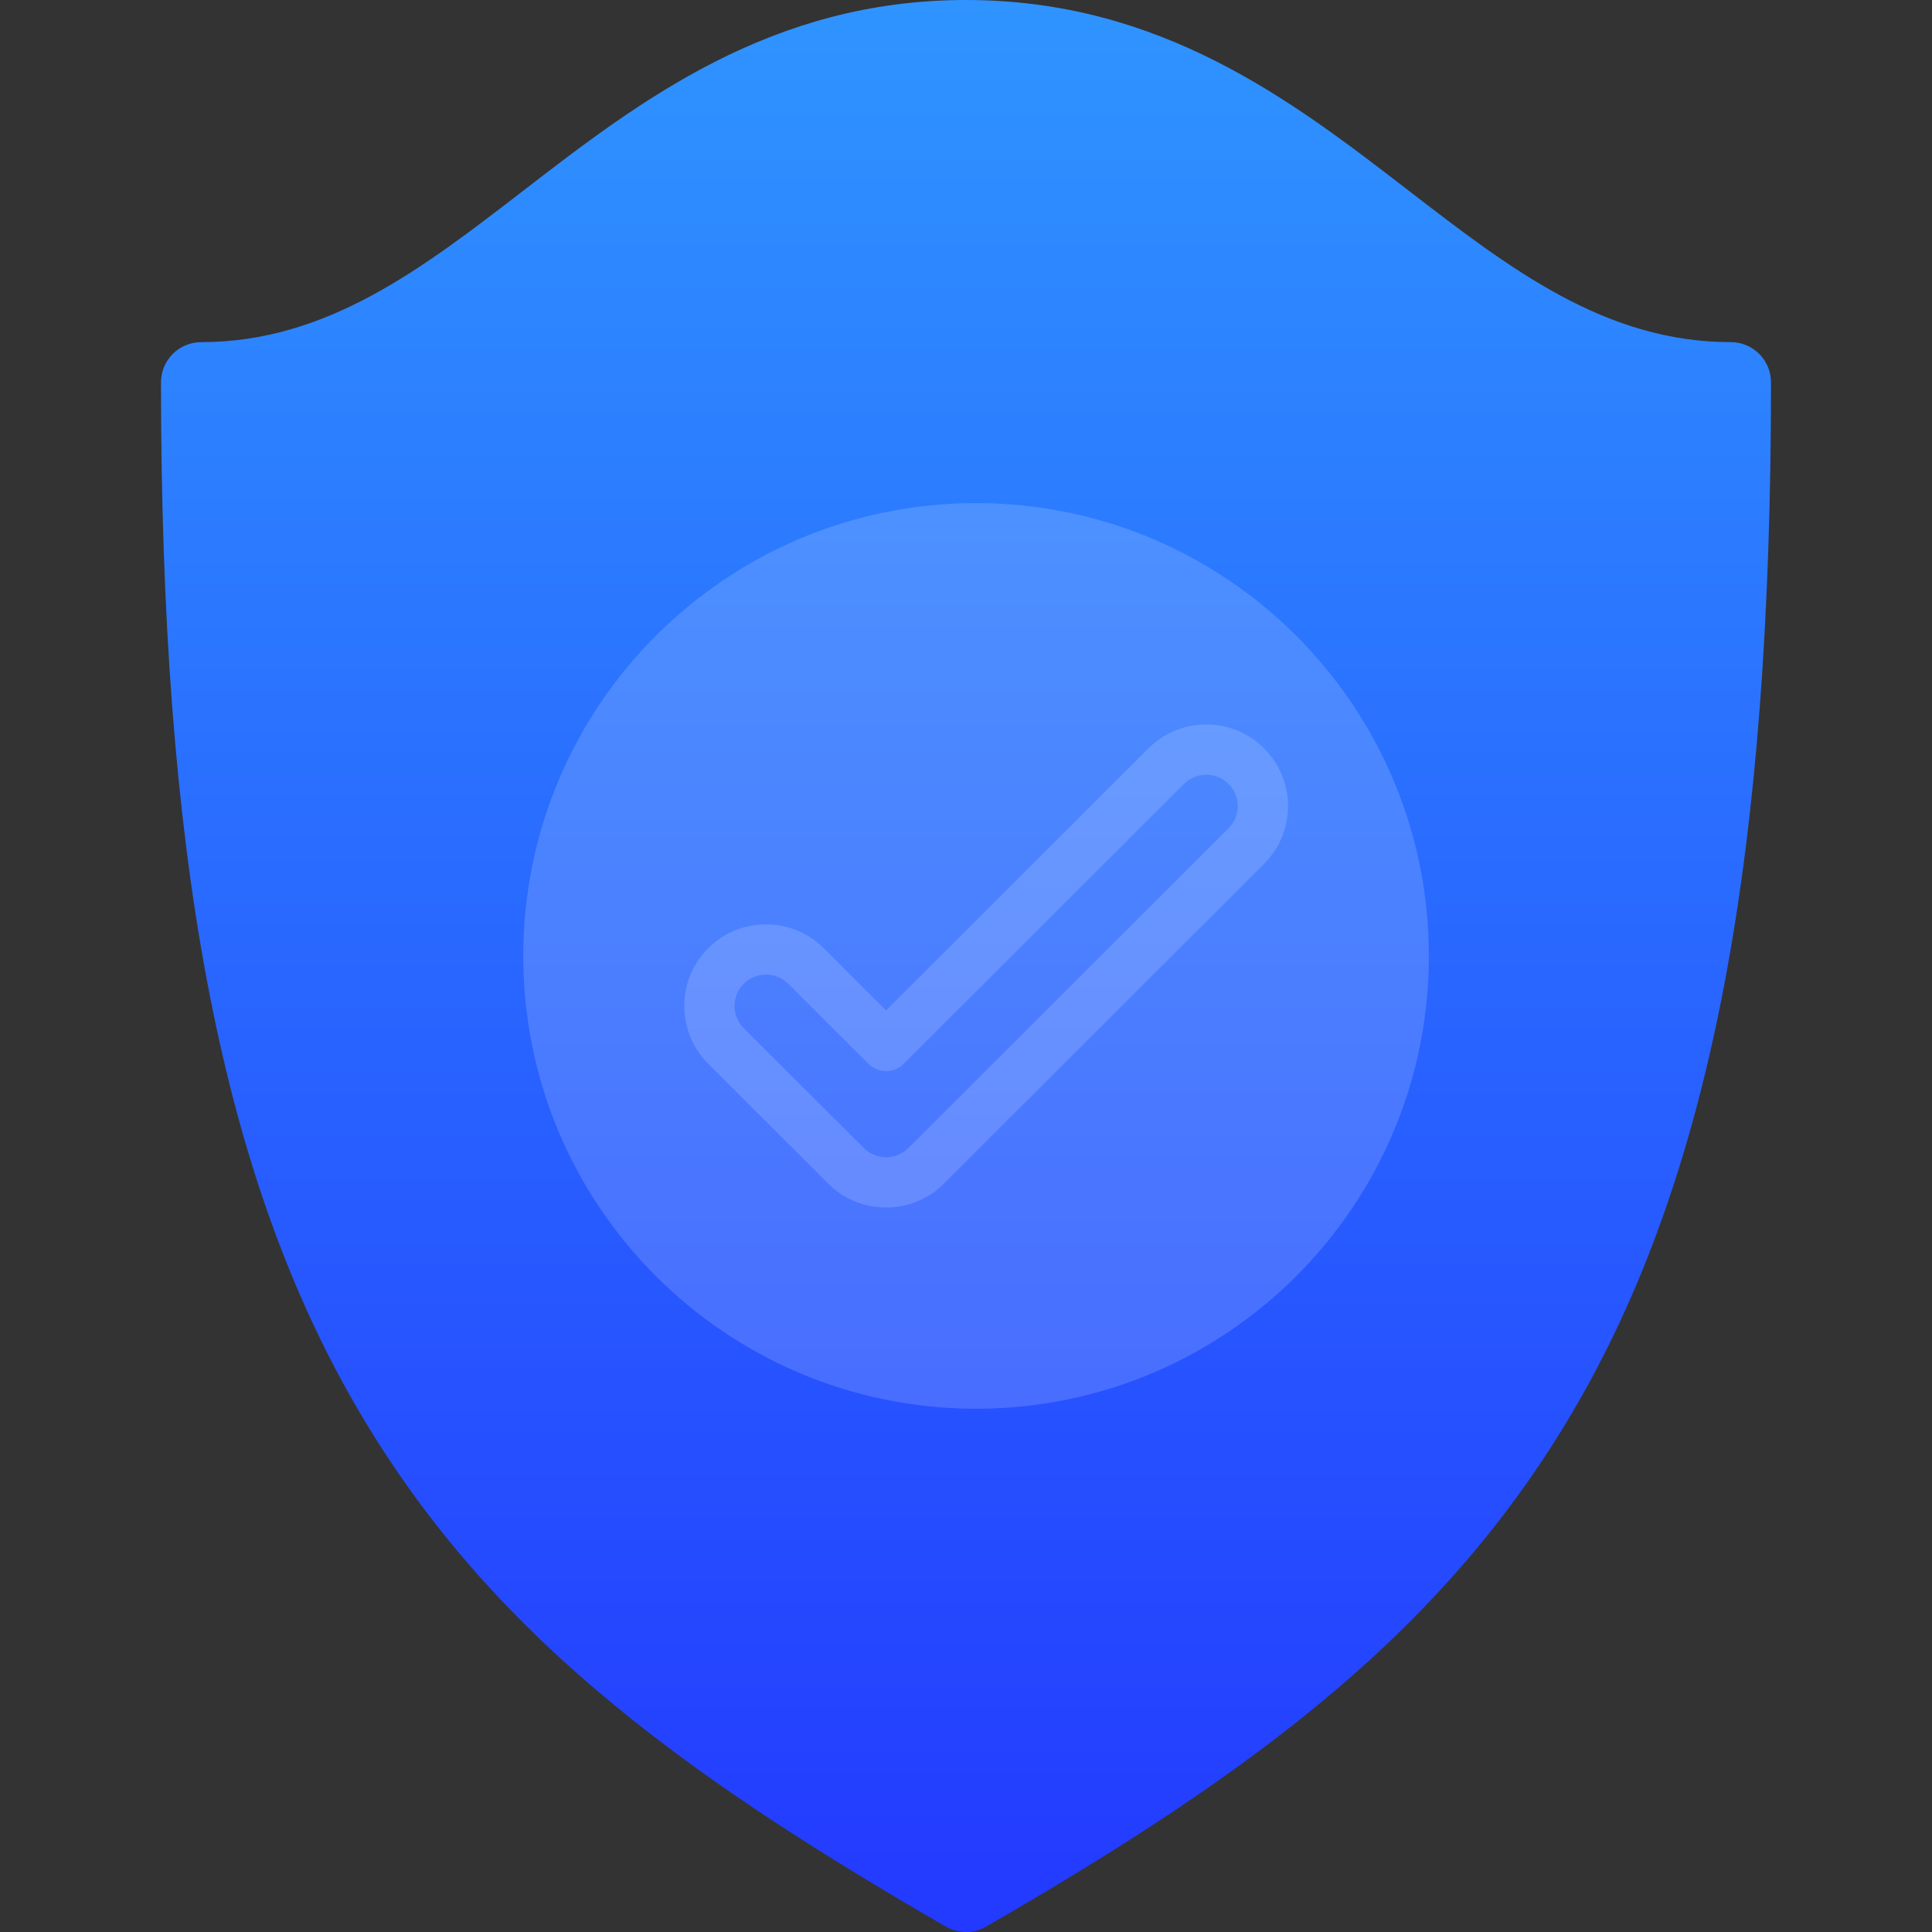
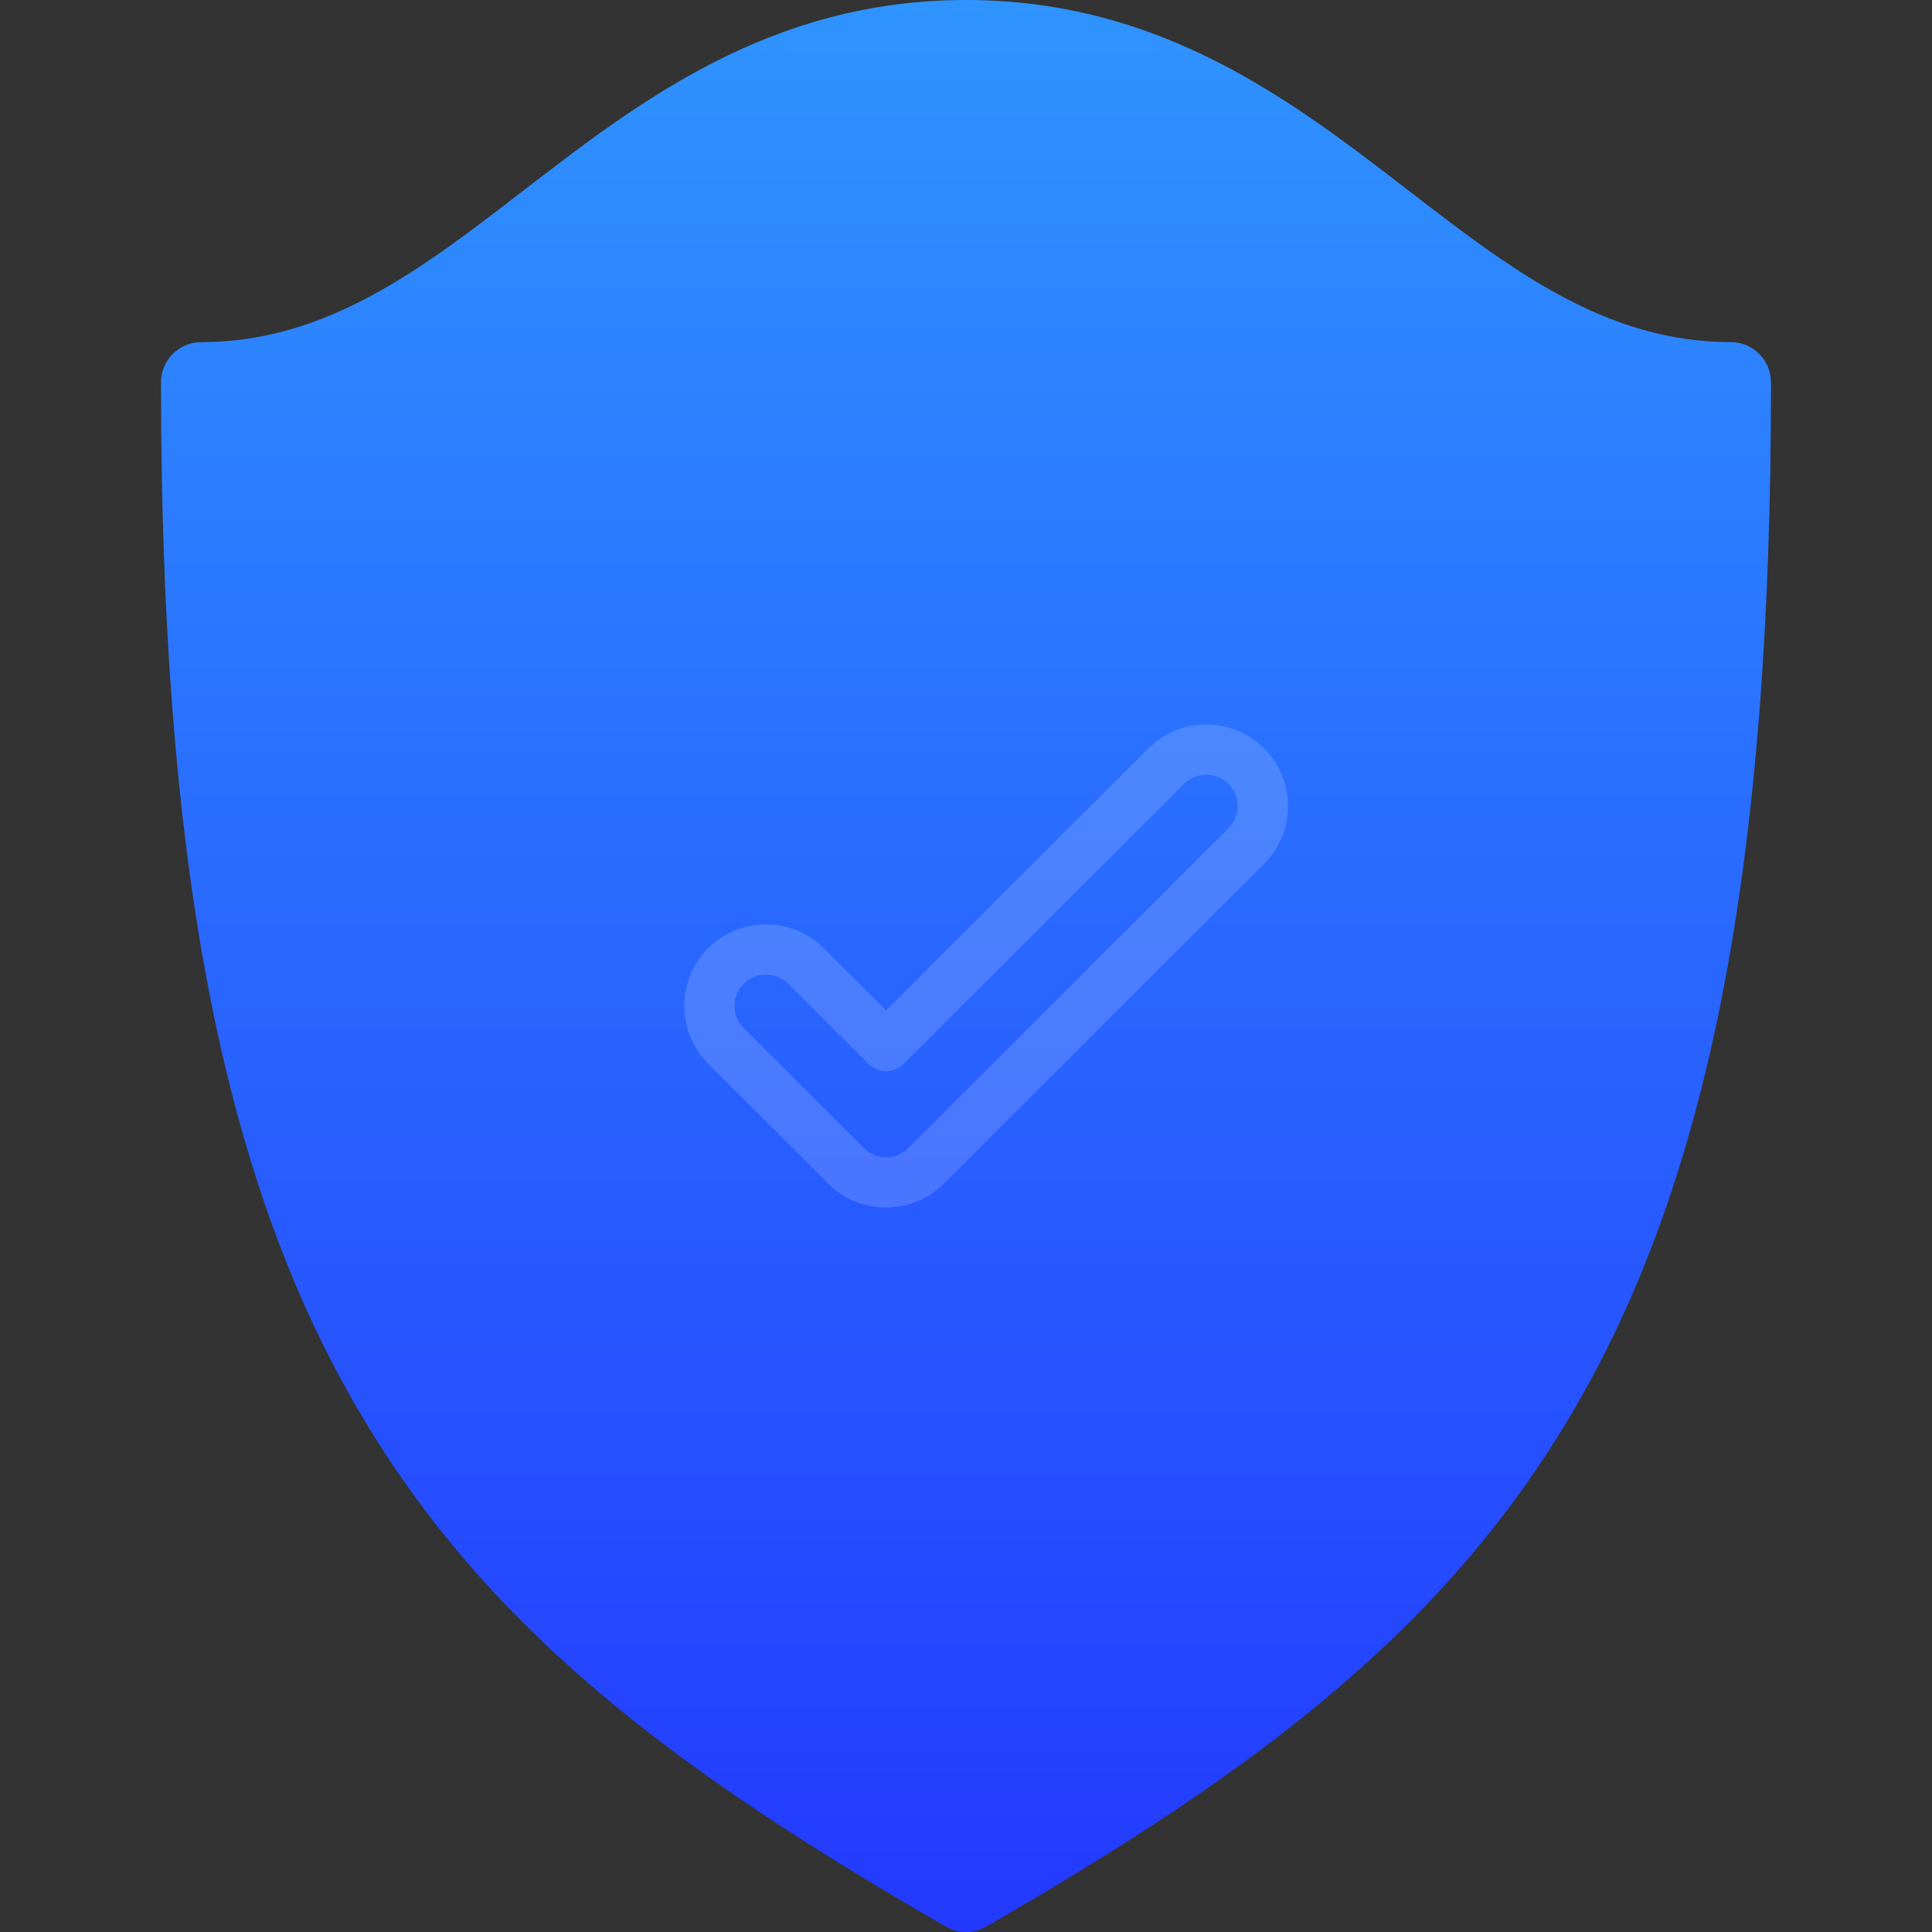
<svg xmlns="http://www.w3.org/2000/svg" width="96" height="96" viewBox="0 0 96 96" fill="none">
  <rect x="0" y="0" width="96" height="96" fill="#333333" stroke="none" />
  <path d="M86 17C79.758 17 75.02 13.346 70.004 9.479C64.241 5.036 57.71 0 48 0C38.291 0 31.759 5.036 25.996 9.479C20.98 13.346 16.242 17 10 17C8.896 17 8 17.895 8 19C8 42.352 10.908 57.901 17.43 69.417C23.906 80.853 33.546 87.964 47 95.732C47.309 95.911 47.655 96 48 96C48.345 96 48.691 95.911 49 95.732C62.454 87.964 72.094 80.853 78.57 69.417C85.092 57.901 88 42.352 88 19C88 17.895 87.104 17 86 17Z" fill="url(#paint0_linear_9_15830)" />
-   <path d="M71 47.5C71 59.926 60.926 70 48.5 70C36.074 70 26 59.926 26 47.5C26 35.074 36.074 25 48.5 25C60.926 25 71 35.074 71 47.5Z" fill="white" fill-opacity="0.16" />
  <path d="M57.066 37.185L44.027 50.207L40.934 47.117C40.168 46.353 39.148 45.932 38.061 45.932C36.973 45.932 35.953 46.353 35.188 47.117C33.604 48.7 33.604 51.274 35.188 52.855L41.164 58.823L41.215 58.874C41.223 58.881 41.231 58.888 41.238 58.896L41.291 58.944C41.3 58.953 41.309 58.962 41.319 58.97L41.373 59.017C41.381 59.024 41.389 59.031 41.398 59.038L41.452 59.083C41.458 59.089 41.465 59.093 41.471 59.099L41.526 59.143C41.537 59.151 41.547 59.159 41.557 59.167L41.614 59.209C41.622 59.215 41.63 59.221 41.638 59.227L41.695 59.267C41.704 59.274 41.712 59.279 41.721 59.285L41.779 59.325C41.788 59.331 41.798 59.337 41.807 59.343L41.866 59.38C41.874 59.385 41.882 59.39 41.89 59.395L41.949 59.431C41.957 59.436 41.965 59.441 41.973 59.445L42.033 59.48C42.045 59.487 42.057 59.493 42.069 59.499L42.13 59.532C42.136 59.535 42.142 59.539 42.149 59.542L42.21 59.573C42.221 59.579 42.232 59.584 42.243 59.59L42.305 59.619C42.314 59.623 42.323 59.627 42.332 59.632L42.364 59.646C42.386 59.656 42.408 59.666 42.431 59.676L42.495 59.702C42.501 59.704 42.507 59.706 42.512 59.709L42.576 59.733C42.586 59.737 42.595 59.741 42.605 59.745L42.67 59.768C42.68 59.772 42.691 59.776 42.701 59.779L42.733 59.789C42.754 59.797 42.775 59.804 42.797 59.811L42.862 59.831C42.871 59.833 42.881 59.836 42.89 59.839L42.956 59.857C42.965 59.859 42.974 59.862 42.983 59.864L43.049 59.881C43.058 59.883 43.067 59.886 43.076 59.888L43.142 59.903C43.151 59.905 43.161 59.907 43.171 59.909L43.237 59.923C43.249 59.926 43.262 59.928 43.275 59.93L43.307 59.936C43.327 59.94 43.347 59.944 43.367 59.946L43.434 59.957C43.444 59.958 43.454 59.959 43.464 59.961L43.531 59.969C43.54 59.971 43.55 59.972 43.559 59.973L43.591 59.976C43.612 59.979 43.633 59.981 43.654 59.983L43.722 59.989C43.735 59.99 43.747 59.991 43.76 59.991L43.792 59.993C43.813 59.995 43.834 59.996 43.855 59.996L43.922 59.999C43.929 59.999 43.935 59.999 43.942 59.999L44.01 60C44.016 60 44.022 60 44.028 60C44.034 60 44.04 60 44.046 60L44.114 59.999C44.12 59.999 44.127 59.999 44.134 59.999L44.202 59.996C44.223 59.996 44.244 59.995 44.264 59.993L44.296 59.991C44.309 59.99 44.322 59.99 44.335 59.989L44.402 59.983C44.423 59.981 44.444 59.979 44.465 59.976L44.496 59.973C44.506 59.972 44.515 59.971 44.524 59.97L44.592 59.961C44.602 59.96 44.612 59.958 44.623 59.957L44.69 59.947C44.71 59.943 44.73 59.94 44.751 59.935L44.783 59.93C44.795 59.928 44.807 59.926 44.82 59.923L44.886 59.909C44.894 59.907 44.903 59.906 44.911 59.904L44.978 59.889C44.988 59.886 44.999 59.884 45.009 59.881L45.075 59.864C45.084 59.862 45.092 59.859 45.101 59.857L45.166 59.839C45.175 59.836 45.185 59.834 45.193 59.831L45.258 59.811C45.279 59.805 45.3 59.798 45.32 59.791L45.352 59.78C45.363 59.776 45.375 59.772 45.386 59.768L45.451 59.745C45.461 59.741 45.47 59.737 45.48 59.733L45.544 59.709C45.551 59.706 45.558 59.703 45.565 59.7L45.628 59.674C45.648 59.666 45.668 59.657 45.688 59.648L45.72 59.633C45.731 59.629 45.741 59.624 45.752 59.619L45.814 59.59C45.822 59.586 45.83 59.581 45.839 59.577L45.9 59.546C45.92 59.536 45.94 59.526 45.959 59.515L45.991 59.498C46 59.493 46.009 59.488 46.017 59.483L46.078 59.448C46.088 59.443 46.097 59.437 46.107 59.431L46.166 59.395C46.176 59.389 46.185 59.384 46.194 59.378L46.253 59.34C46.26 59.336 46.266 59.332 46.272 59.327L46.331 59.288C46.341 59.281 46.351 59.275 46.361 59.267L46.418 59.227C46.427 59.22 46.437 59.213 46.447 59.206L46.503 59.163C46.51 59.157 46.517 59.152 46.523 59.147L46.579 59.103C46.593 59.092 46.608 59.08 46.622 59.068L46.654 59.041C46.665 59.032 46.676 59.023 46.686 59.014L46.74 58.967C46.747 58.96 46.754 58.954 46.76 58.948L46.813 58.899C46.821 58.892 46.828 58.885 46.836 58.877L46.888 58.827C46.899 58.816 46.91 58.805 46.921 58.794L62.813 42.923C64.396 41.34 64.396 38.766 62.812 37.185C62.047 36.421 61.026 36 59.939 36C58.852 36 57.831 36.421 57.066 37.185ZM61.044 41.158L45.133 57.049C45.13 57.052 45.127 57.054 45.124 57.057L45.008 57.16C45.007 57.161 45.005 57.163 45.004 57.164L44.855 57.269L44.644 57.378L44.642 57.379L44.502 57.43C44.501 57.431 44.498 57.432 44.498 57.432L44.282 57.482C44.28 57.483 44.277 57.483 44.275 57.484L44.166 57.496C44.164 57.497 44.161 57.497 44.158 57.498L44.097 57.501C44.095 57.501 44.092 57.502 44.089 57.502L44.027 57.503L43.988 57.502L43.966 57.502C43.963 57.502 43.961 57.501 43.958 57.501L43.895 57.498C43.893 57.498 43.891 57.497 43.888 57.497L43.781 57.484C43.778 57.483 43.775 57.483 43.772 57.482L43.556 57.432L43.555 57.432L43.433 57.387L43.198 57.268L42.982 57.105L36.955 51.09C36.346 50.481 36.346 49.491 36.955 48.882C37.248 48.59 37.641 48.428 38.061 48.428C38.48 48.428 38.873 48.59 39.166 48.882L43.144 52.855C43.378 53.089 43.696 53.221 44.027 53.221C44.359 53.221 44.676 53.089 44.911 52.855L58.834 38.95C59.127 38.658 59.52 38.497 59.939 38.497C60.359 38.497 60.751 38.658 61.044 38.951C61.653 39.559 61.653 40.549 61.044 41.158Z" fill="white" fill-opacity="0.16" />
  <defs>
    <linearGradient id="paint0_linear_9_15830" x1="48" y1="0" x2="48" y2="96" gradientUnits="userSpaceOnUse">
      <stop stop-color="#2F94FF" />
      <stop offset="1" stop-color="#2339FF" />
    </linearGradient>
  </defs>
</svg>